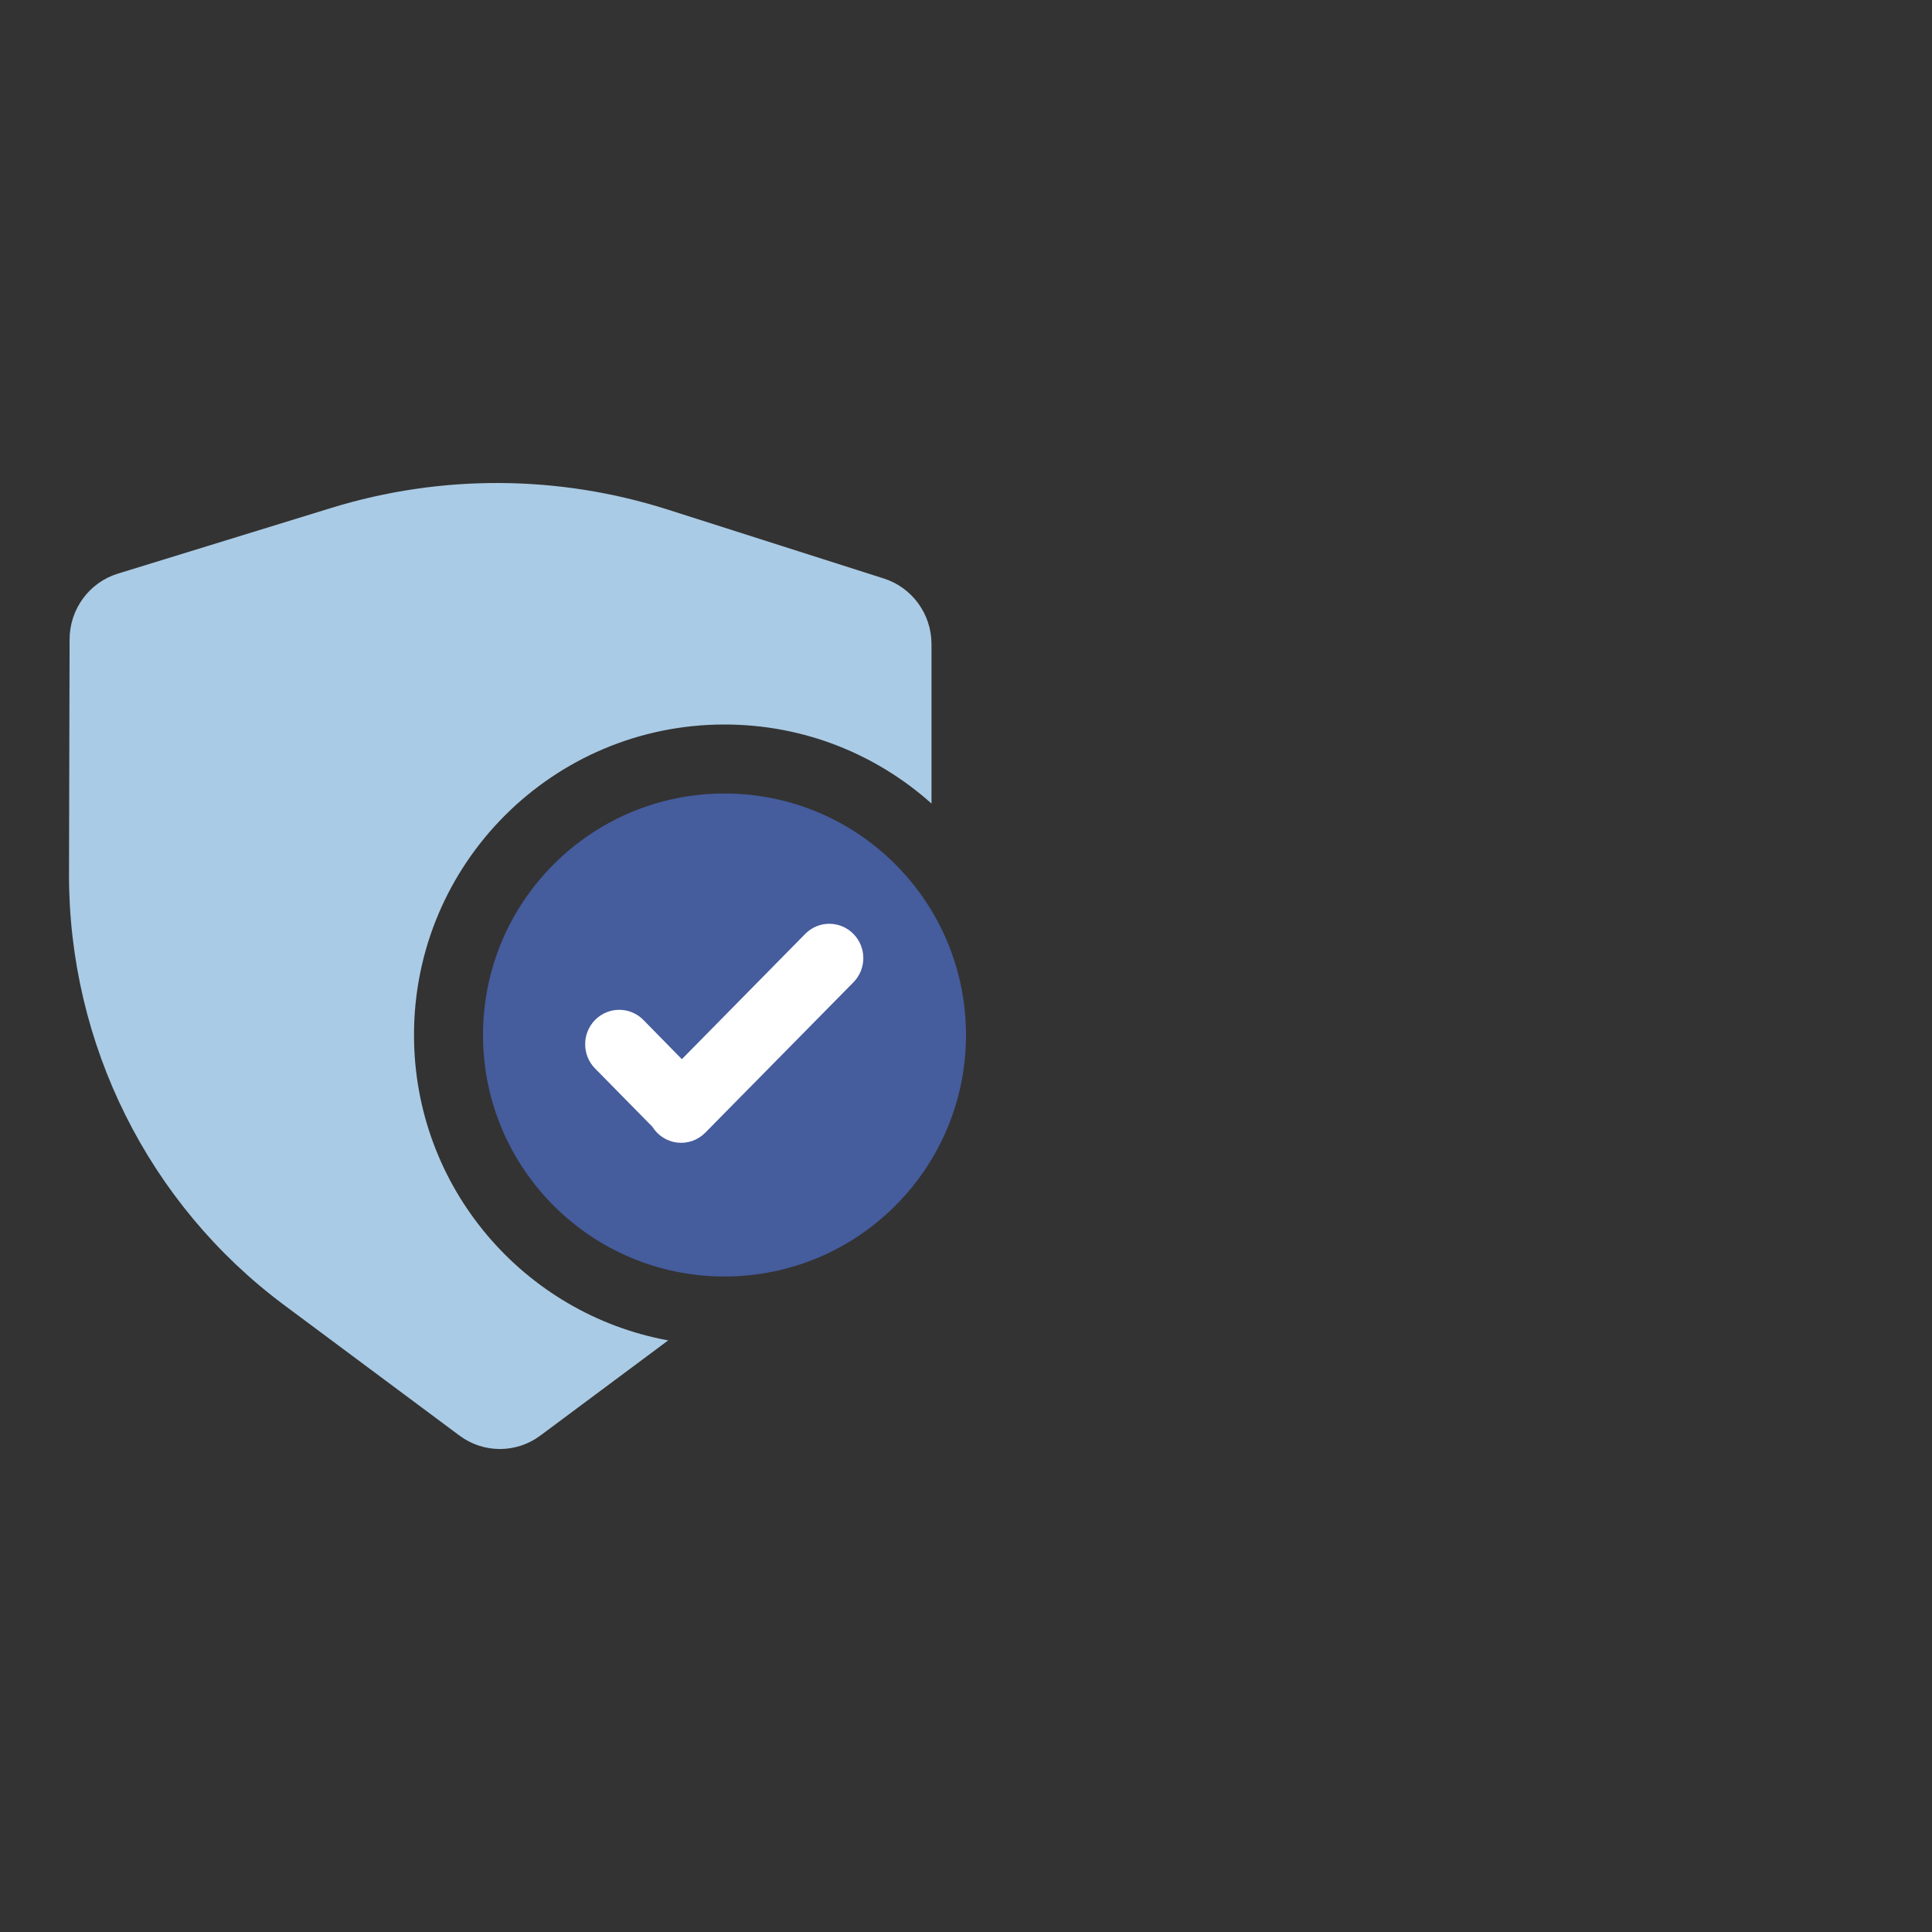
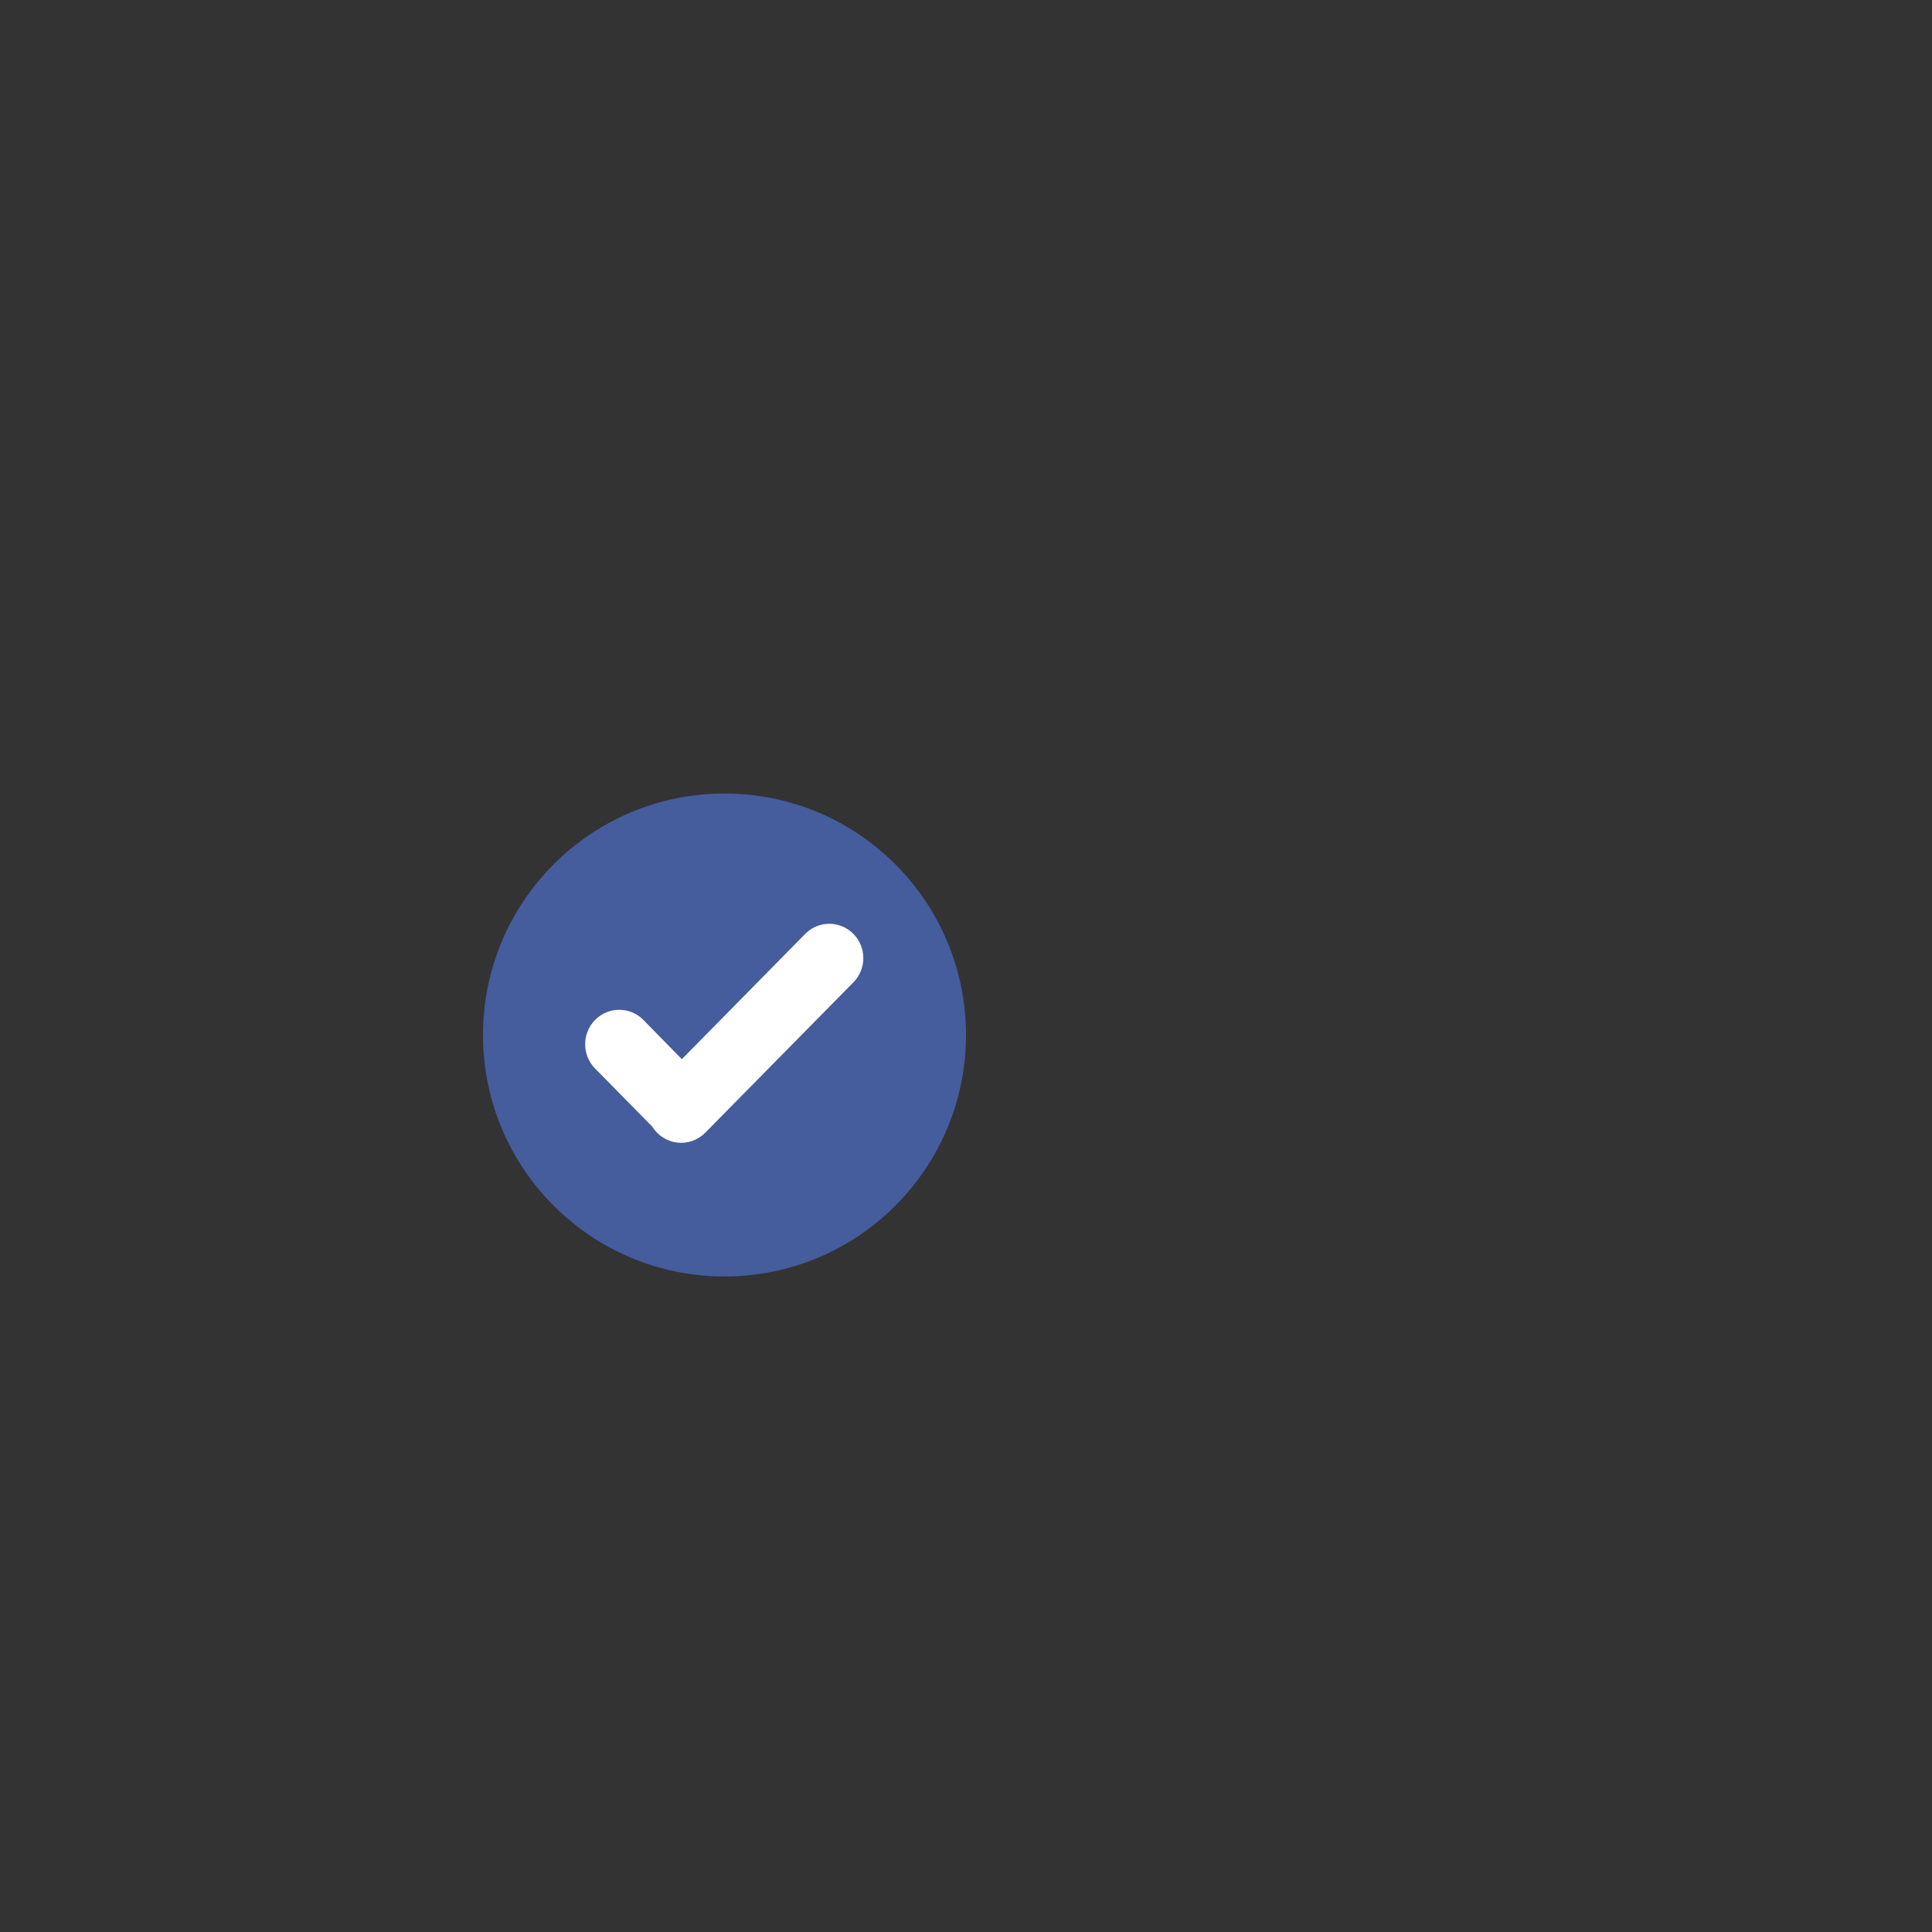
<svg xmlns="http://www.w3.org/2000/svg" width="56px" height="56px" viewBox="0 0 56 56" version="1.1">
  <rect x="0" y="0" width="56" height="56" fill="#333333" stroke="none" />
  <title>编组</title>
  <g id="解决方案" stroke="none" stroke-width="1" fill="none" fill-rule="evenodd">
    <g id="电商-解决方案" transform="translate(-1006, -690)">
      <g id="编组-27" transform="translate(0, 501)">
        <g id="编组-6" transform="translate(356.844, 78)">
          <g id="编组-4" transform="translate(633.156, 87)">
            <g id="编组" transform="translate(16, 24)">
              <g id="安全-(3)" transform="translate(2, 14)">
-                 <path d="M17.36,0.772 L23.62,2.769 C24.441,3.031 25,3.801 25,4.671 L25,9.291 C23.407,7.866 21.305,7 19,7 C14.029,7 10,11.029 10,16 C10,20.413 13.177,24.085 17.368,24.852 L13.662,27.611 C12.965,28.13 12.015,28.13 11.318,27.611 L6.235,23.827 C2.303,20.901 -0.012,16.257 5.06241595e-05,11.323 L0.017,4.53 C0.02,3.654 0.587,2.882 1.417,2.627 L7.605,0.722 C10.787,-0.257 14.188,-0.24 17.36,0.772 Z" id="形状结合" fill="#AACBE5" fill-rule="nonzero" />
                <circle id="椭圆形" fill="#455C9D" cx="19" cy="16" r="7" />
                <path d="M21.342,13.067 L17.764,16.701 L16.647,15.562 C16.261,15.172 15.636,15.173 15.25,15.562 C14.865,15.952 14.865,16.584 15.25,16.973 L16.908,18.658 C17.068,18.915 17.334,19.085 17.632,19.119 C17.931,19.153 18.228,19.048 18.44,18.834 L22.735,14.475 C23.12,14.086 23.12,13.456 22.735,13.068 C22.35,12.679 21.726,12.679 21.342,13.067 Z" id="路径" fill="#FFFFFF" fill-rule="nonzero" />
              </g>
            </g>
          </g>
        </g>
      </g>
    </g>
  </g>
</svg>